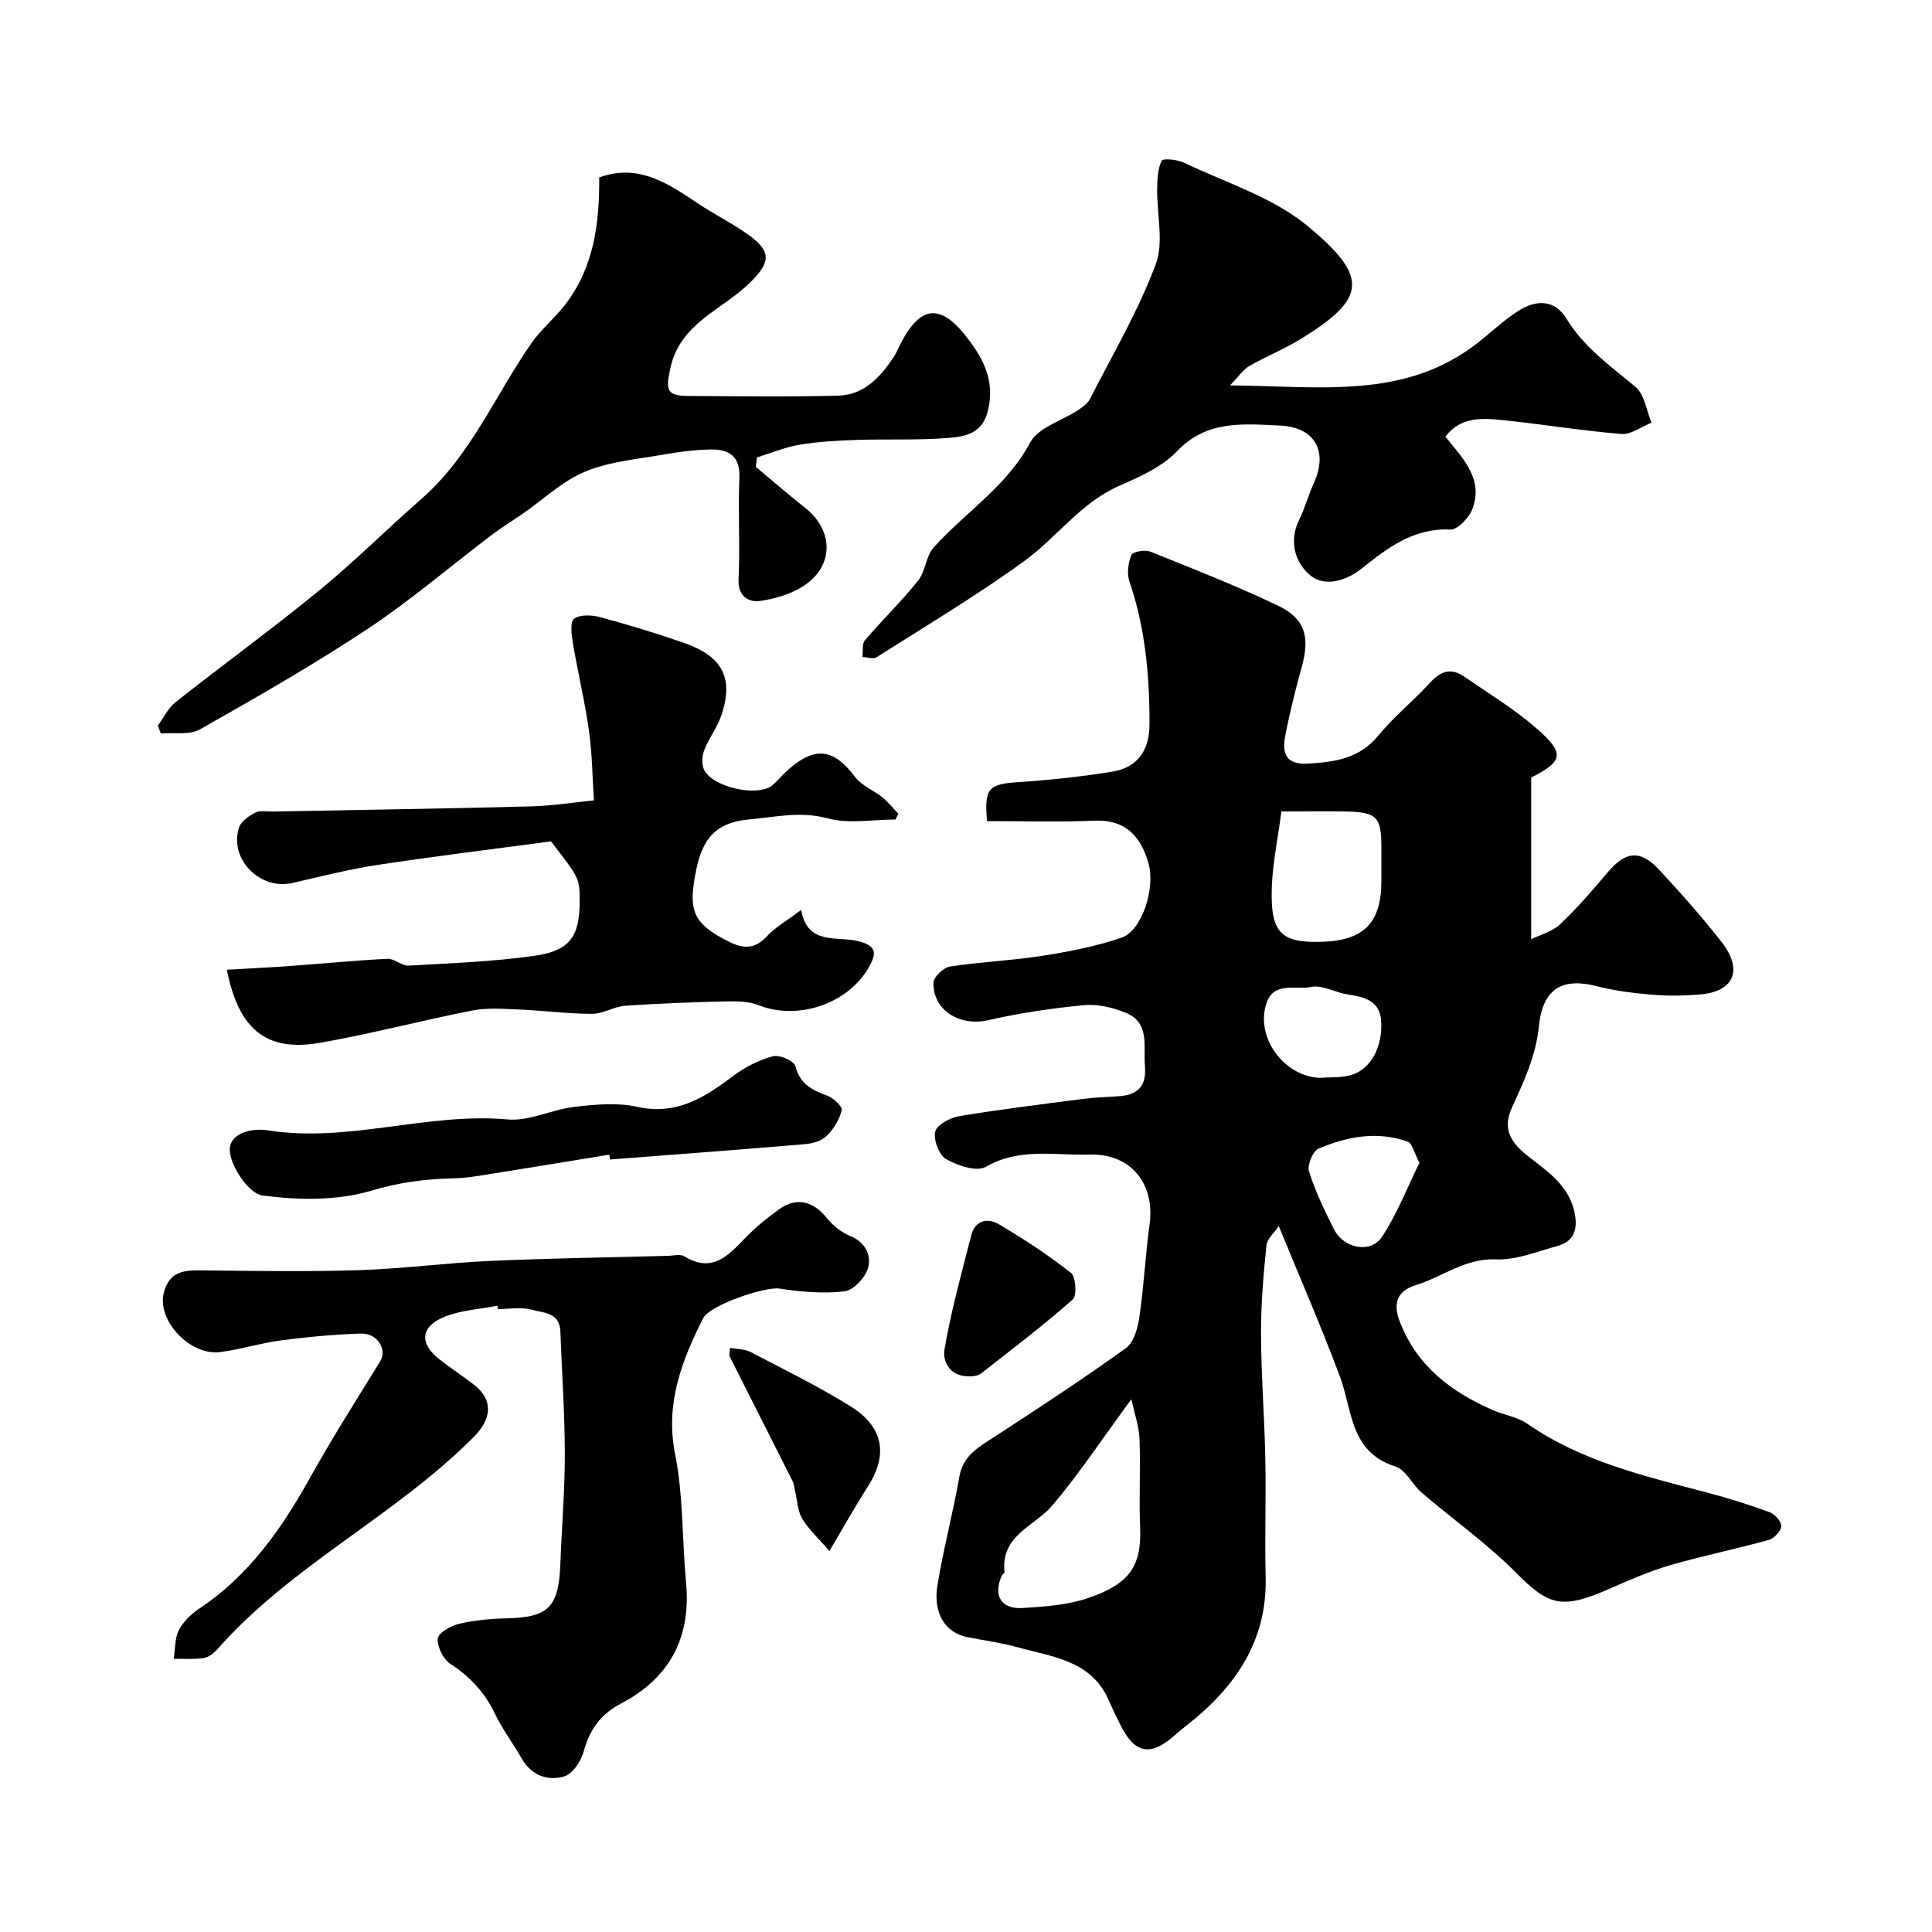
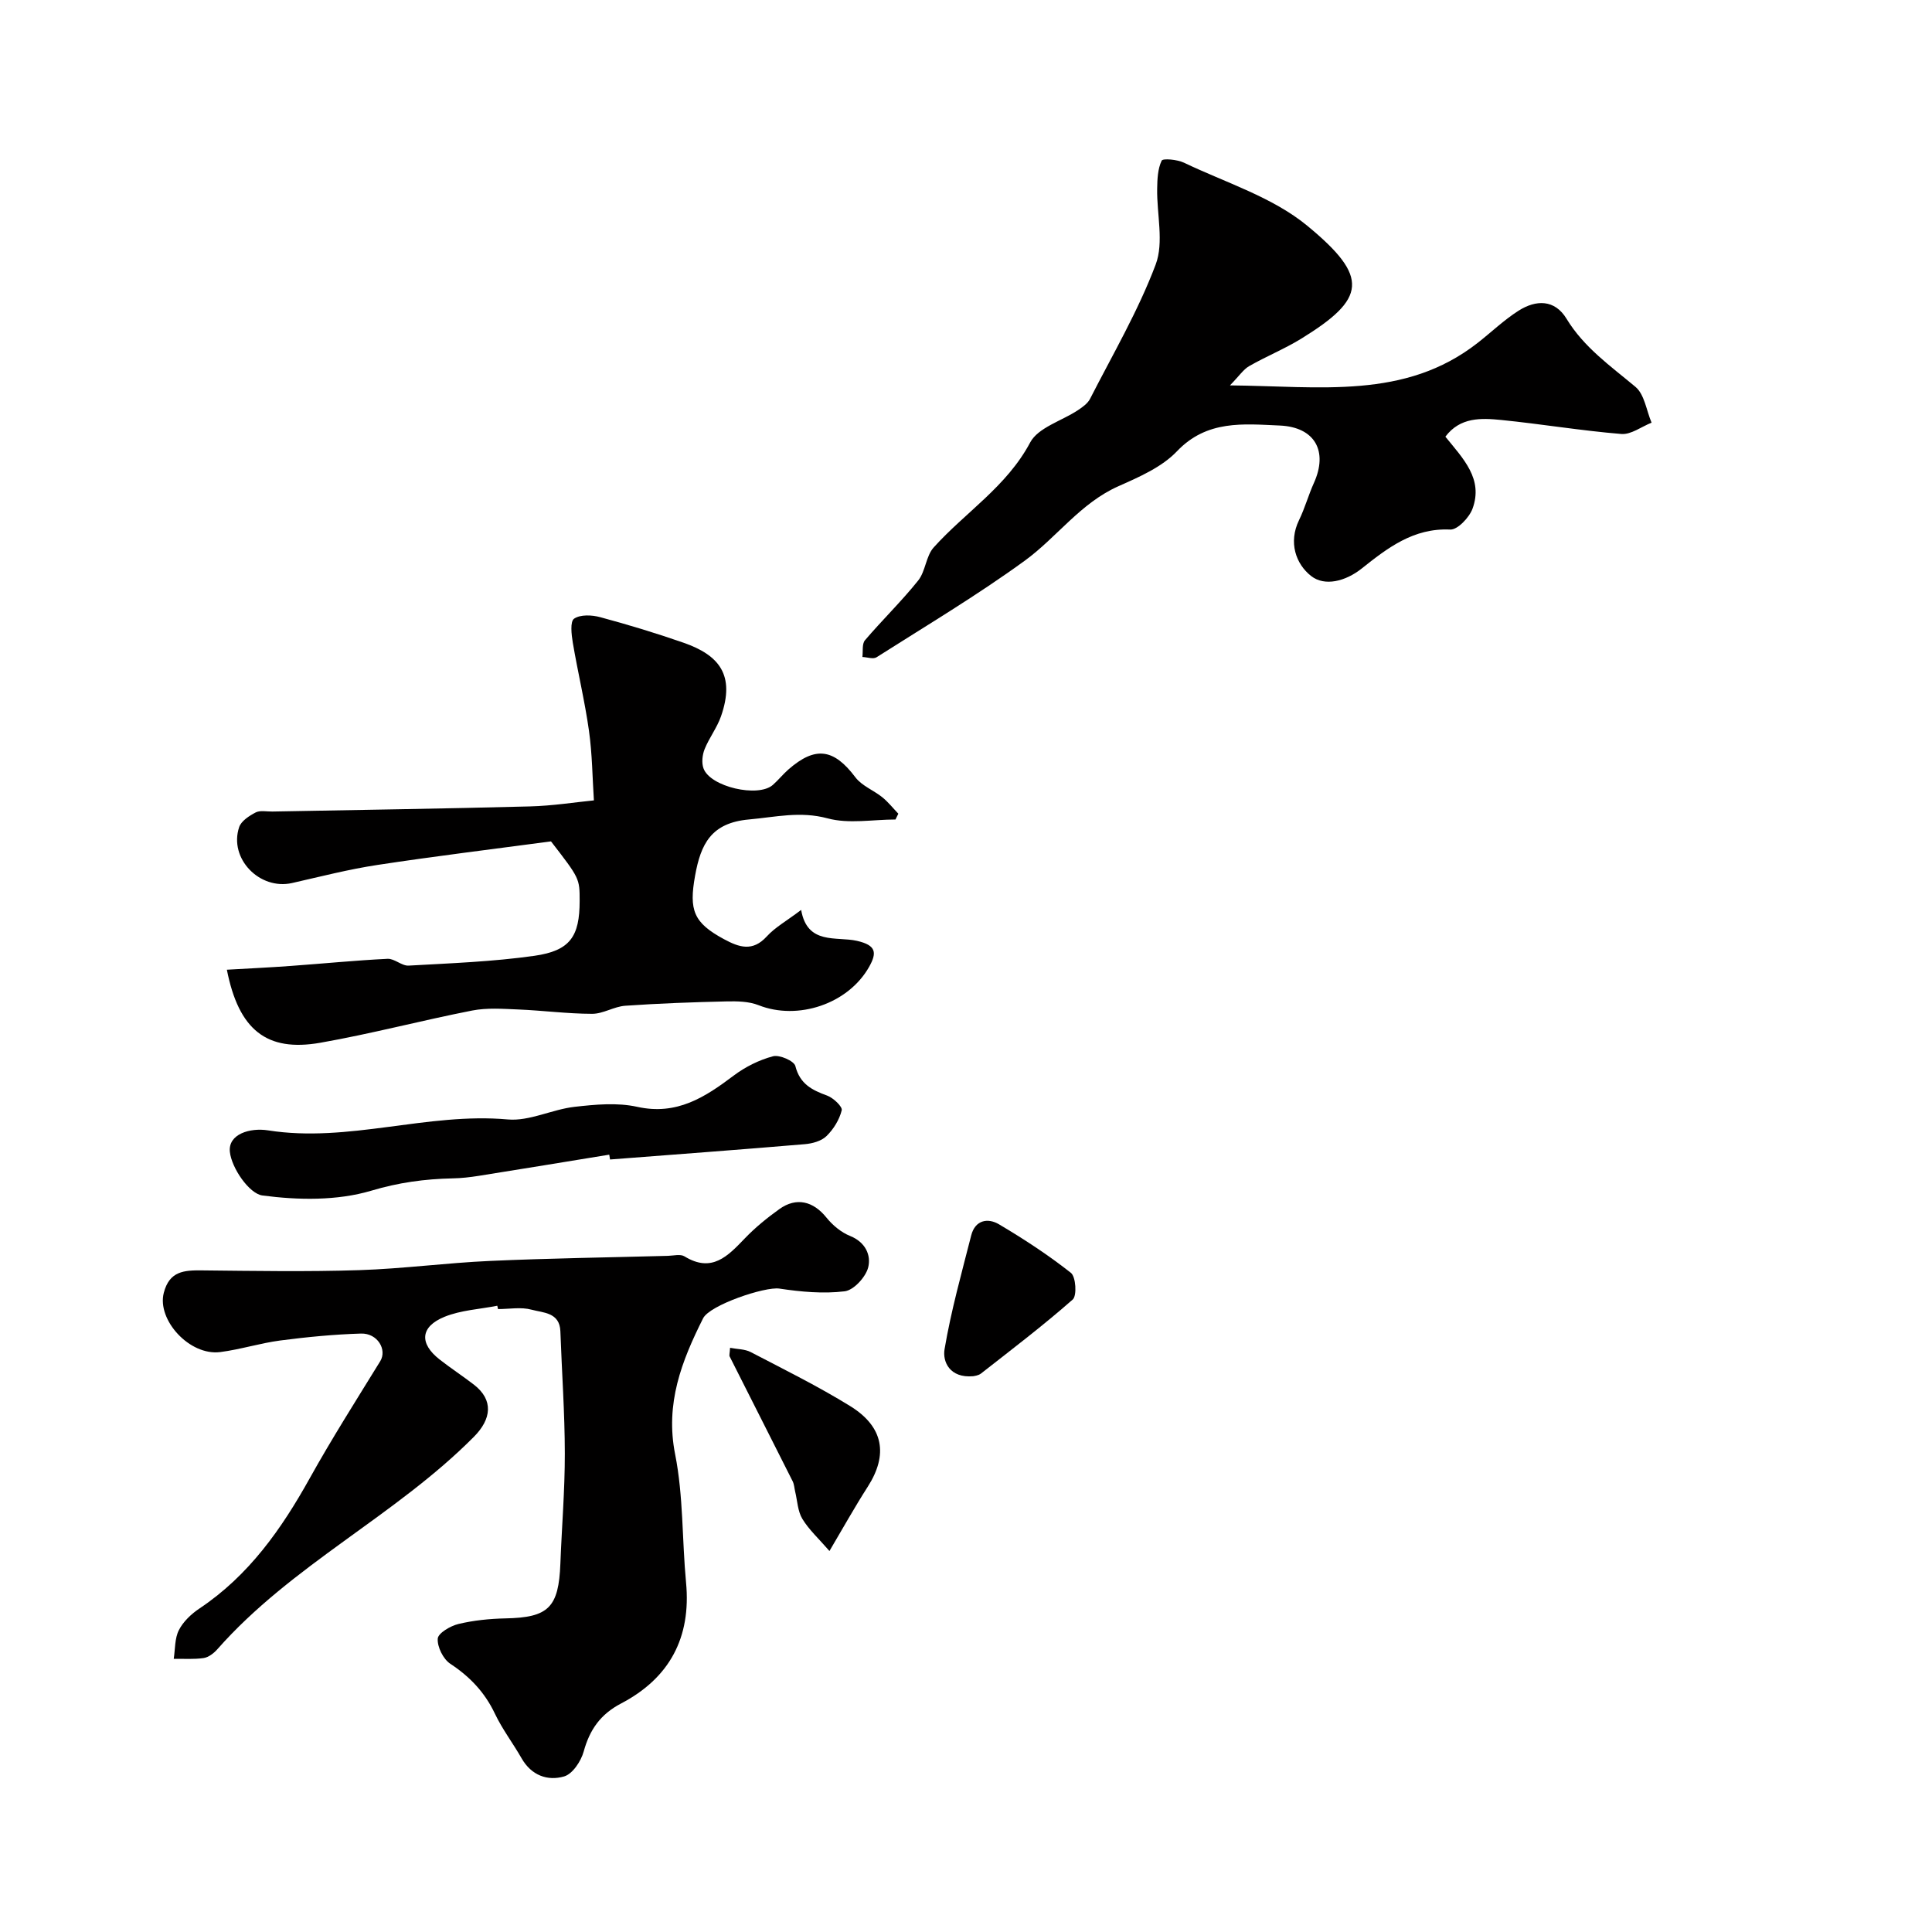
<svg xmlns="http://www.w3.org/2000/svg" enable-background="new 0 0 400 400" viewBox="0 0 400 400">
  <g fill="#010000">
-     <path d="m204.36 170c-.63-6.79.33-7.66 6.4-8.06 6.54-.44 13.09-1.13 19.55-2.18 5.19-.84 7.67-4.37 7.68-9.82.02-10.05-.87-19.96-4.16-29.58-.56-1.63-.26-3.84.42-5.45.3-.7 2.81-1.14 3.92-.7 8.88 3.56 17.79 7.07 26.42 11.18 5.66 2.7 6.64 6.49 4.93 12.67-1.3 4.69-2.49 9.44-3.41 14.22-.69 3.57-.02 6.13 4.79 5.82 5.55-.36 10.56-1.05 14.45-5.79 3.26-3.97 7.35-7.26 10.83-11.07 2.15-2.35 4.31-2.98 6.91-1.19 5.11 3.52 10.47 6.76 15.11 10.82 5.89 5.15 5.39 6.78-1.19 10.11v33.48c1.91-.95 4.37-1.57 5.98-3.09 3.47-3.27 6.62-6.92 9.7-10.58 3.87-4.61 6.86-4.99 10.92-.61 4.47 4.83 8.87 9.75 12.9 14.95 4.42 5.7 2.46 10.17-4.5 10.76-3.32.28-6.71.33-10.03.05-3.87-.33-7.77-.83-11.53-1.79-6.67-1.7-11 .26-11.81 8.15-.65 6.34-3.09 11.52-5.59 16.96-1.93 4.21-.56 7.04 3.16 9.99 4.11 3.26 8.97 6.3 9.9 12.45.51 3.37-.58 5.4-3.63 6.25-4.21 1.17-8.56 2.96-12.77 2.79-6.41-.27-11.05 3.64-16.57 5.33-3.63 1.11-4.91 3.5-3.32 7.59 3.57 9.22 10.62 14.5 19.21 18.27 2.37 1.04 5.13 1.42 7.2 2.85 11.24 7.8 24.24 10.82 37.13 14.22 4.4 1.16 8.76 2.52 13.03 4.09 1.08.39 2.47 1.97 2.4 2.91-.07 1.03-1.51 2.53-2.62 2.84-6.72 1.86-13.56 3.25-20.26 5.18-4.18 1.21-8.23 2.95-12.22 4.72-10.38 4.62-12.96 3.76-19.83-3.15-6-6.03-13.04-11.01-19.53-16.56-1.95-1.67-3.26-4.72-5.41-5.4-9.47-2.99-8.89-11.62-11.51-18.64-3.85-10.32-8.26-20.42-12.66-31.16-.85 1.3-2.4 2.61-2.55 4.07-.63 6.09-1.15 12.22-1.12 18.33.04 8.6.72 17.19.89 25.78.17 8.16-.13 16.33.07 24.49.33 13.22-6.23 22.69-16.07 30.5-.9.71-1.81 1.42-2.66 2.19-4.99 4.48-8.3 3.96-11.22-1.83-.88-1.75-1.75-3.52-2.53-5.32-3.57-8.25-11.57-8.97-18.76-10.96-3.44-.96-7.01-1.43-10.53-2.13-4.54-.91-7.14-4.88-6.18-10.75 1.23-7.53 3.22-14.94 4.53-22.46.79-4.52 4.15-6.22 7.44-8.37 9.12-5.94 18.24-11.91 27.06-18.27 1.65-1.19 2.45-4.17 2.78-6.45.93-6.32 1.23-12.74 2.1-19.07 1.18-8.54-3.88-14.81-12.5-14.54-7.14.22-14.44-1.48-21.39 2.54-1.89 1.09-5.86-.25-8.23-1.6-1.46-.83-2.67-4.02-2.24-5.71.36-1.43 3.12-2.88 5.01-3.19 8.38-1.4 16.83-2.43 25.26-3.52 2.48-.32 4.99-.45 7.49-.58 3.98-.21 6.01-1.9 5.65-6.24-.35-4.15 1.11-9.01-4.07-11.1-2.66-1.07-5.78-1.8-8.58-1.53-6.64.64-13.29 1.62-19.8 3.11-5.84 1.34-11.49-2.01-11.33-7.8.03-1.18 2.11-3.11 3.46-3.32 6.3-.97 12.71-1.21 19.01-2.2 5.56-.87 11.18-1.96 16.48-3.77 4.18-1.43 7.07-10.2 5.54-15.47-1.65-5.66-4.83-8.99-11.09-8.75-7.43.31-14.91.09-22.31.09zm29.88 119.68c-5.82 7.92-10.67 15.25-16.3 21.94-3.71 4.4-10.8 6.2-9.97 13.88.02.23-.46.47-.59.76-1.78 4.13-.11 6.95 4.38 6.66 4.51-.29 9.2-.6 13.43-2.03 8.47-2.87 11.2-6.46 10.86-14.58-.26-6.13.11-12.29-.13-18.43-.09-2.56-1.01-5.09-1.68-8.2zm31.05-121.68c-.66 5.69-2.29 12.43-1.96 19.08.33 6.62 3.06 8.04 9.9 7.92 9.04-.15 12.77-3.82 12.77-12.58 0-2.33 0-4.66 0-7-.01-6.33-.93-7.28-7.44-7.41-3.92-.07-7.85-.01-13.27-.01zm28.59 72.74c-1.1-2.06-1.48-4.03-2.44-4.37-6.29-2.26-12.55-1.06-18.46 1.44-1.17.5-2.37 3.42-1.96 4.72 1.3 4.13 3.22 8.1 5.17 11.99 2 3.98 7.62 5.09 9.95 1.54 3.15-4.79 5.26-10.28 7.74-15.32zm-20.46-17.58c2.14-.18 4.38 0 6.39-.61 4-1.21 6.5-5.83 6.14-11.2-.28-4.21-3.53-4.95-6.97-5.47-2.55-.38-5.23-2.02-7.53-1.54-3.14.66-7.7-1.22-9.24 3.35-2.39 7.12 3.73 15.31 11.21 15.47z" />
    <path d="m102.96 270.34c-3.66.72-7.54.91-10.93 2.29-5.04 2.06-5.25 5.52-1.01 8.84 2.31 1.81 4.78 3.42 7.1 5.21 4.11 3.18 3.64 7.13-.01 10.8-16.28 16.39-37.72 26.52-53.11 43.98-.72.82-1.81 1.66-2.83 1.82-2.03.3-4.13.13-6.2.16.31-2.01.19-4.24 1.07-5.95.9-1.77 2.58-3.35 4.27-4.48 10.19-6.81 16.95-16.41 22.8-26.92 4.59-8.25 9.66-16.22 14.61-24.26 1.47-2.39-.56-5.84-3.99-5.73-5.57.17-11.15.71-16.68 1.43-4.18.55-8.26 1.86-12.44 2.4-6.37.82-13.15-6.67-11.7-12.26 1.16-4.51 4.2-4.69 7.89-4.65 10.86.11 21.73.3 32.58-.05 9.04-.29 18.05-1.51 27.1-1.91 12.26-.55 24.53-.72 36.79-1.05 1.16-.03 2.6-.42 3.45.11 5.67 3.48 8.97-.06 12.5-3.74 2.15-2.24 4.61-4.24 7.14-6.05 3.53-2.53 7.02-1.63 9.74 1.75 1.28 1.59 3.05 3.07 4.92 3.82 3.18 1.28 4.36 3.99 3.73 6.5-.51 2.01-3 4.72-4.87 4.95-4.42.54-9.05.11-13.51-.56-2.99-.45-14.42 3.4-15.8 6.15-4.44 8.85-7.88 17.65-5.79 28.16 1.72 8.66 1.42 17.7 2.26 26.55 1.08 11.4-3.43 19.79-13.44 25.03-4.28 2.24-6.5 5.41-7.75 9.94-.55 2.01-2.3 4.66-4.05 5.17-3.44 1-6.79-.21-8.81-3.75-1.78-3.12-3.99-6.01-5.52-9.23-2.1-4.43-5.18-7.67-9.25-10.35-1.46-.97-2.71-3.49-2.59-5.2.08-1.14 2.62-2.63 4.28-3.03 3.17-.76 6.49-1.09 9.75-1.16 8.9-.18 11.01-2.23 11.36-11.34.29-7.6.93-15.2.92-22.8-.01-8.43-.62-16.86-.92-25.3-.14-3.94-3.58-3.82-5.95-4.47-2.17-.6-4.63-.13-6.96-.13-.06-.24-.11-.47-.15-.69z" />
    <path d="m299.25 90.41c3.72 4.59 7.88 8.75 5.62 14.91-.68 1.84-3.11 4.4-4.62 4.32-7.61-.36-12.98 3.82-18.33 8.07-3.36 2.67-7.67 3.74-10.46 1.55-3.17-2.48-4.75-6.97-2.51-11.57 1.21-2.48 1.94-5.18 3.08-7.7 2.96-6.54.25-11.58-7.1-11.89-7.47-.32-15.04-1.2-21.25 5.33-3.13 3.29-7.83 5.33-12.13 7.24-7.87 3.5-12.74 10.58-19.39 15.42-9.86 7.17-20.38 13.44-30.68 19.99-.69.44-1.94-.02-2.93-.06.15-1.17-.11-2.7.53-3.46 3.58-4.2 7.57-8.06 11.02-12.37 1.53-1.92 1.6-5.06 3.21-6.85 6.56-7.29 15.11-12.59 19.97-21.72 1.65-3.11 6.54-4.47 9.9-6.7.94-.63 2.01-1.38 2.5-2.34 4.7-9.2 9.97-18.2 13.59-27.81 1.74-4.62.21-10.44.31-15.72.03-1.97.12-4.1.93-5.79.24-.51 3.23-.24 4.61.42 8.65 4.14 18.34 7.12 25.55 13.07 12.93 10.66 12.15 15.11-1.28 23.38-3.45 2.12-7.26 3.66-10.78 5.68-1.18.68-2.01 1.98-3.96 3.98 18.7.17 36.21 2.98 51.26-8.78 2.84-2.22 5.47-4.76 8.49-6.68 3.6-2.29 7.48-2.38 9.93 1.66 3.62 5.96 9.11 9.78 14.28 14.11 1.87 1.57 2.26 4.89 3.33 7.41-2.1.83-4.26 2.51-6.27 2.34-8.31-.68-16.57-2.07-24.87-2.9-4.14-.41-8.49-.61-11.55 3.46z" />
    <path d="m165.87 188.39c1.27 7.31 7.3 5.44 11.54 6.4 4.07.92 4.15 2.51 2.53 5.39-4.34 7.69-14.76 11.14-22.87 7.94-2.01-.8-4.43-.84-6.65-.79-6.99.16-13.99.41-20.97.9-2.32.16-4.58 1.68-6.87 1.67-5.1-.01-10.19-.69-15.29-.9-3.17-.13-6.45-.38-9.53.22-10.51 2.06-20.9 4.82-31.44 6.67-11.1 1.95-16.89-2.63-19.35-15.12 4.48-.26 8.83-.46 13.17-.78 6.7-.48 13.39-1.15 20.1-1.48 1.43-.07 2.94 1.49 4.36 1.41 8.69-.49 17.43-.81 26.04-2.03 7.43-1.06 9.36-4.02 9.37-11.35 0-4.67 0-4.67-5.93-12.34-12.43 1.66-24.22 3.09-35.95 4.88-5.94.9-11.78 2.41-17.65 3.74-6.72 1.52-13.13-5.06-10.97-11.56.42-1.28 2.08-2.35 3.42-3.05.93-.48 2.28-.17 3.45-.19 17.76-.34 35.53-.59 53.29-1.06 4.76-.12 9.51-.88 13.29-1.25-.31-4.69-.34-9.59-1.02-14.41-.86-6.12-2.32-12.15-3.35-18.25-.28-1.67-.58-4.38.27-4.96 1.3-.89 3.69-.78 5.41-.31 5.8 1.56 11.57 3.31 17.25 5.29 7.37 2.57 10.75 6.68 7.75 15.25-.83 2.37-2.45 4.45-3.39 6.79-.47 1.19-.65 2.81-.23 3.97 1.37 3.83 11.33 6.12 14.37 3.42 1.12-.99 2.07-2.18 3.19-3.17 5.61-4.92 9.43-4.32 13.88 1.59 1.34 1.78 3.78 2.69 5.59 4.15 1.22.99 2.22 2.26 3.31 3.4-.2.4-.39.8-.59 1.2-4.71 0-9.67.95-14.06-.24-5.69-1.53-10.78-.26-16.27.23-7.85.7-9.98 5.09-11.16 11.64-1.29 7.16-.33 9.74 5.99 13.15 3.12 1.68 5.91 2.65 8.85-.57 1.73-1.9 4.1-3.2 7.12-5.49z" />
-     <path d="m32.68 150.24c1.21-1.65 2.14-3.66 3.68-4.88 9.88-7.8 20.07-15.2 29.8-23.17 7.27-5.95 13.93-12.64 21.02-18.83 10.24-8.93 15.3-21.46 22.82-32.28 1.98-2.85 4.77-5.13 6.92-7.89 6.06-7.77 7.2-16.94 7.14-26.45 8.12-2.96 14.22 1.23 20.4 5.36 3.5 2.33 7.32 4.2 10.71 6.67 4.82 3.51 4.13 5.83-.03 9.88-5.69 5.55-14.34 8.26-16.35 17.57-.97 4.49-.89 5.74 3.81 5.76 10.33.05 20.66.21 30.98-.07 5.32-.14 8.71-3.85 11.47-8.03.63-.95 1.04-2.04 1.58-3.06 3.94-7.43 7.95-7.96 13.2-1.41 3.62 4.52 6.31 9.36 4.68 15.75-1.18 4.65-4.75 5.23-8.14 5.51-6.32.51-12.7.2-19.05.41-3.94.13-7.91.35-11.79 1-3 .5-5.87 1.72-8.8 2.62-.08.65-.17 1.31-.25 1.96 3.42 2.85 6.79 5.78 10.28 8.54 5.54 4.39 6 11.35.34 15.6-2.69 2.02-6.38 3.15-9.77 3.63-2.2.31-4.6-.89-4.42-4.5.33-6.98-.12-14 .17-20.98.19-4.52-2.16-5.96-5.95-5.89-3.1.06-6.22.43-9.27.97-5.59 1-11.46 1.46-16.62 3.57-4.73 1.94-8.69 5.77-13 8.75-2.15 1.48-4.38 2.84-6.46 4.42-8.56 6.49-16.75 13.52-25.67 19.44-11.24 7.45-22.98 14.16-34.72 20.8-2.17 1.23-5.37.61-8.09.85-.22-.54-.42-1.08-.62-1.62z" />
    <path d="m126.14 239.06c-9.02 1.47-18.03 2.96-27.05 4.39-1.78.28-3.59.49-5.39.52-5.73.12-11.14.85-16.83 2.55-7.05 2.1-15.14 1.97-22.54.99-2.73-.36-6.39-5.68-6.74-9.04-.38-3.68 4.17-5.03 7.91-4.44 16.69 2.63 32.94-3.76 49.63-2.26 4.48.4 9.16-2.08 13.81-2.61 4.3-.49 8.86-.92 13 0 8.2 1.81 14.02-1.99 19.99-6.49 2.38-1.79 5.25-3.22 8.11-3.98 1.34-.36 4.36.96 4.63 2.02.94 3.72 3.44 4.98 6.58 6.12 1.28.47 3.2 2.29 3.02 3.04-.48 1.95-1.7 3.93-3.16 5.35-1.05 1.03-2.93 1.54-4.49 1.67-13.43 1.14-26.88 2.13-40.32 3.17-.06-.32-.11-.66-.16-1z" />
    <path d="m171.73 321.12c-2.17-2.51-4.23-4.38-5.61-6.65-.97-1.6-1.03-3.75-1.49-5.65-.17-.72-.2-1.5-.52-2.14-4.33-8.62-8.7-17.21-13.04-25.83-.13-.26.02-.65.08-1.8 1.48.29 3.05.25 4.27.88 6.93 3.61 13.95 7.08 20.59 11.18 6.96 4.29 7.89 10.08 3.65 16.7-2.74 4.27-5.22 8.73-7.93 13.31z" />
    <path d="m201.49 284.93c-4.87.43-6.37-3.01-5.93-5.59 1.34-7.94 3.53-15.75 5.52-23.57.81-3.18 3.43-3.67 5.75-2.29 5.15 3.05 10.2 6.35 14.89 10.05 1.03.81 1.27 4.73.38 5.52-6.1 5.37-12.58 10.3-18.99 15.32-.59.46-1.5.52-1.62.56z" />
  </g>
</svg>